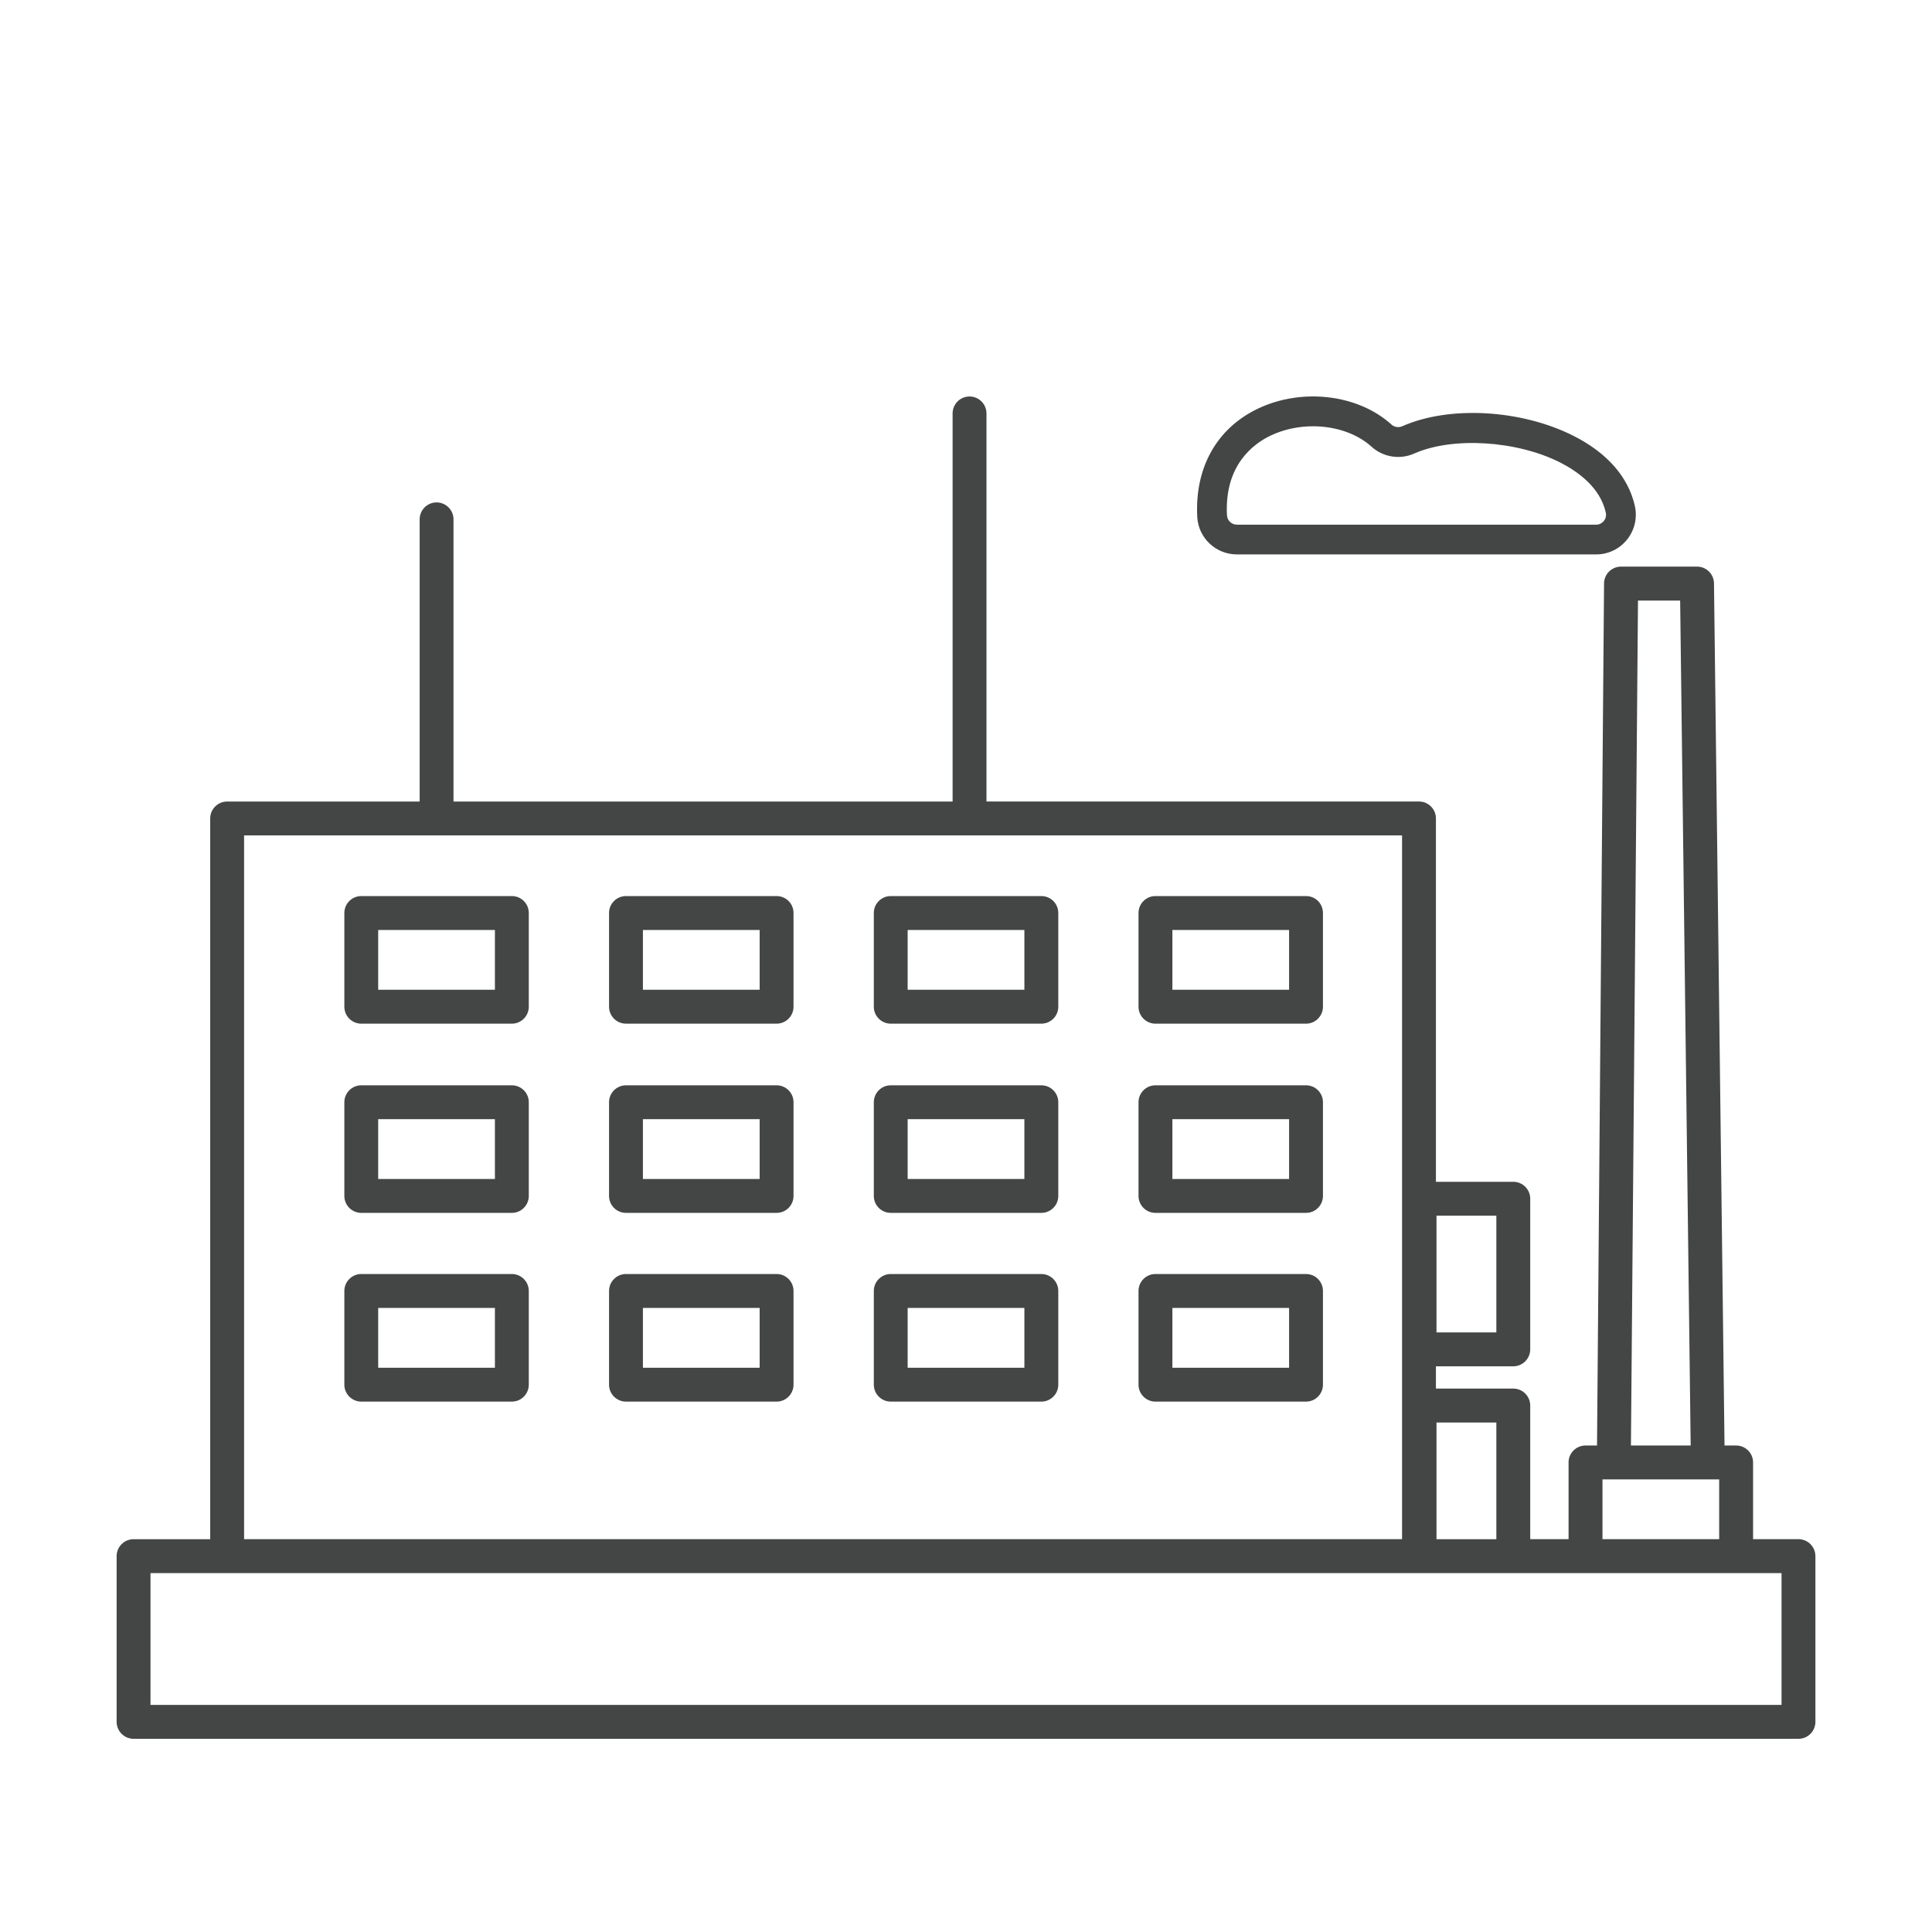
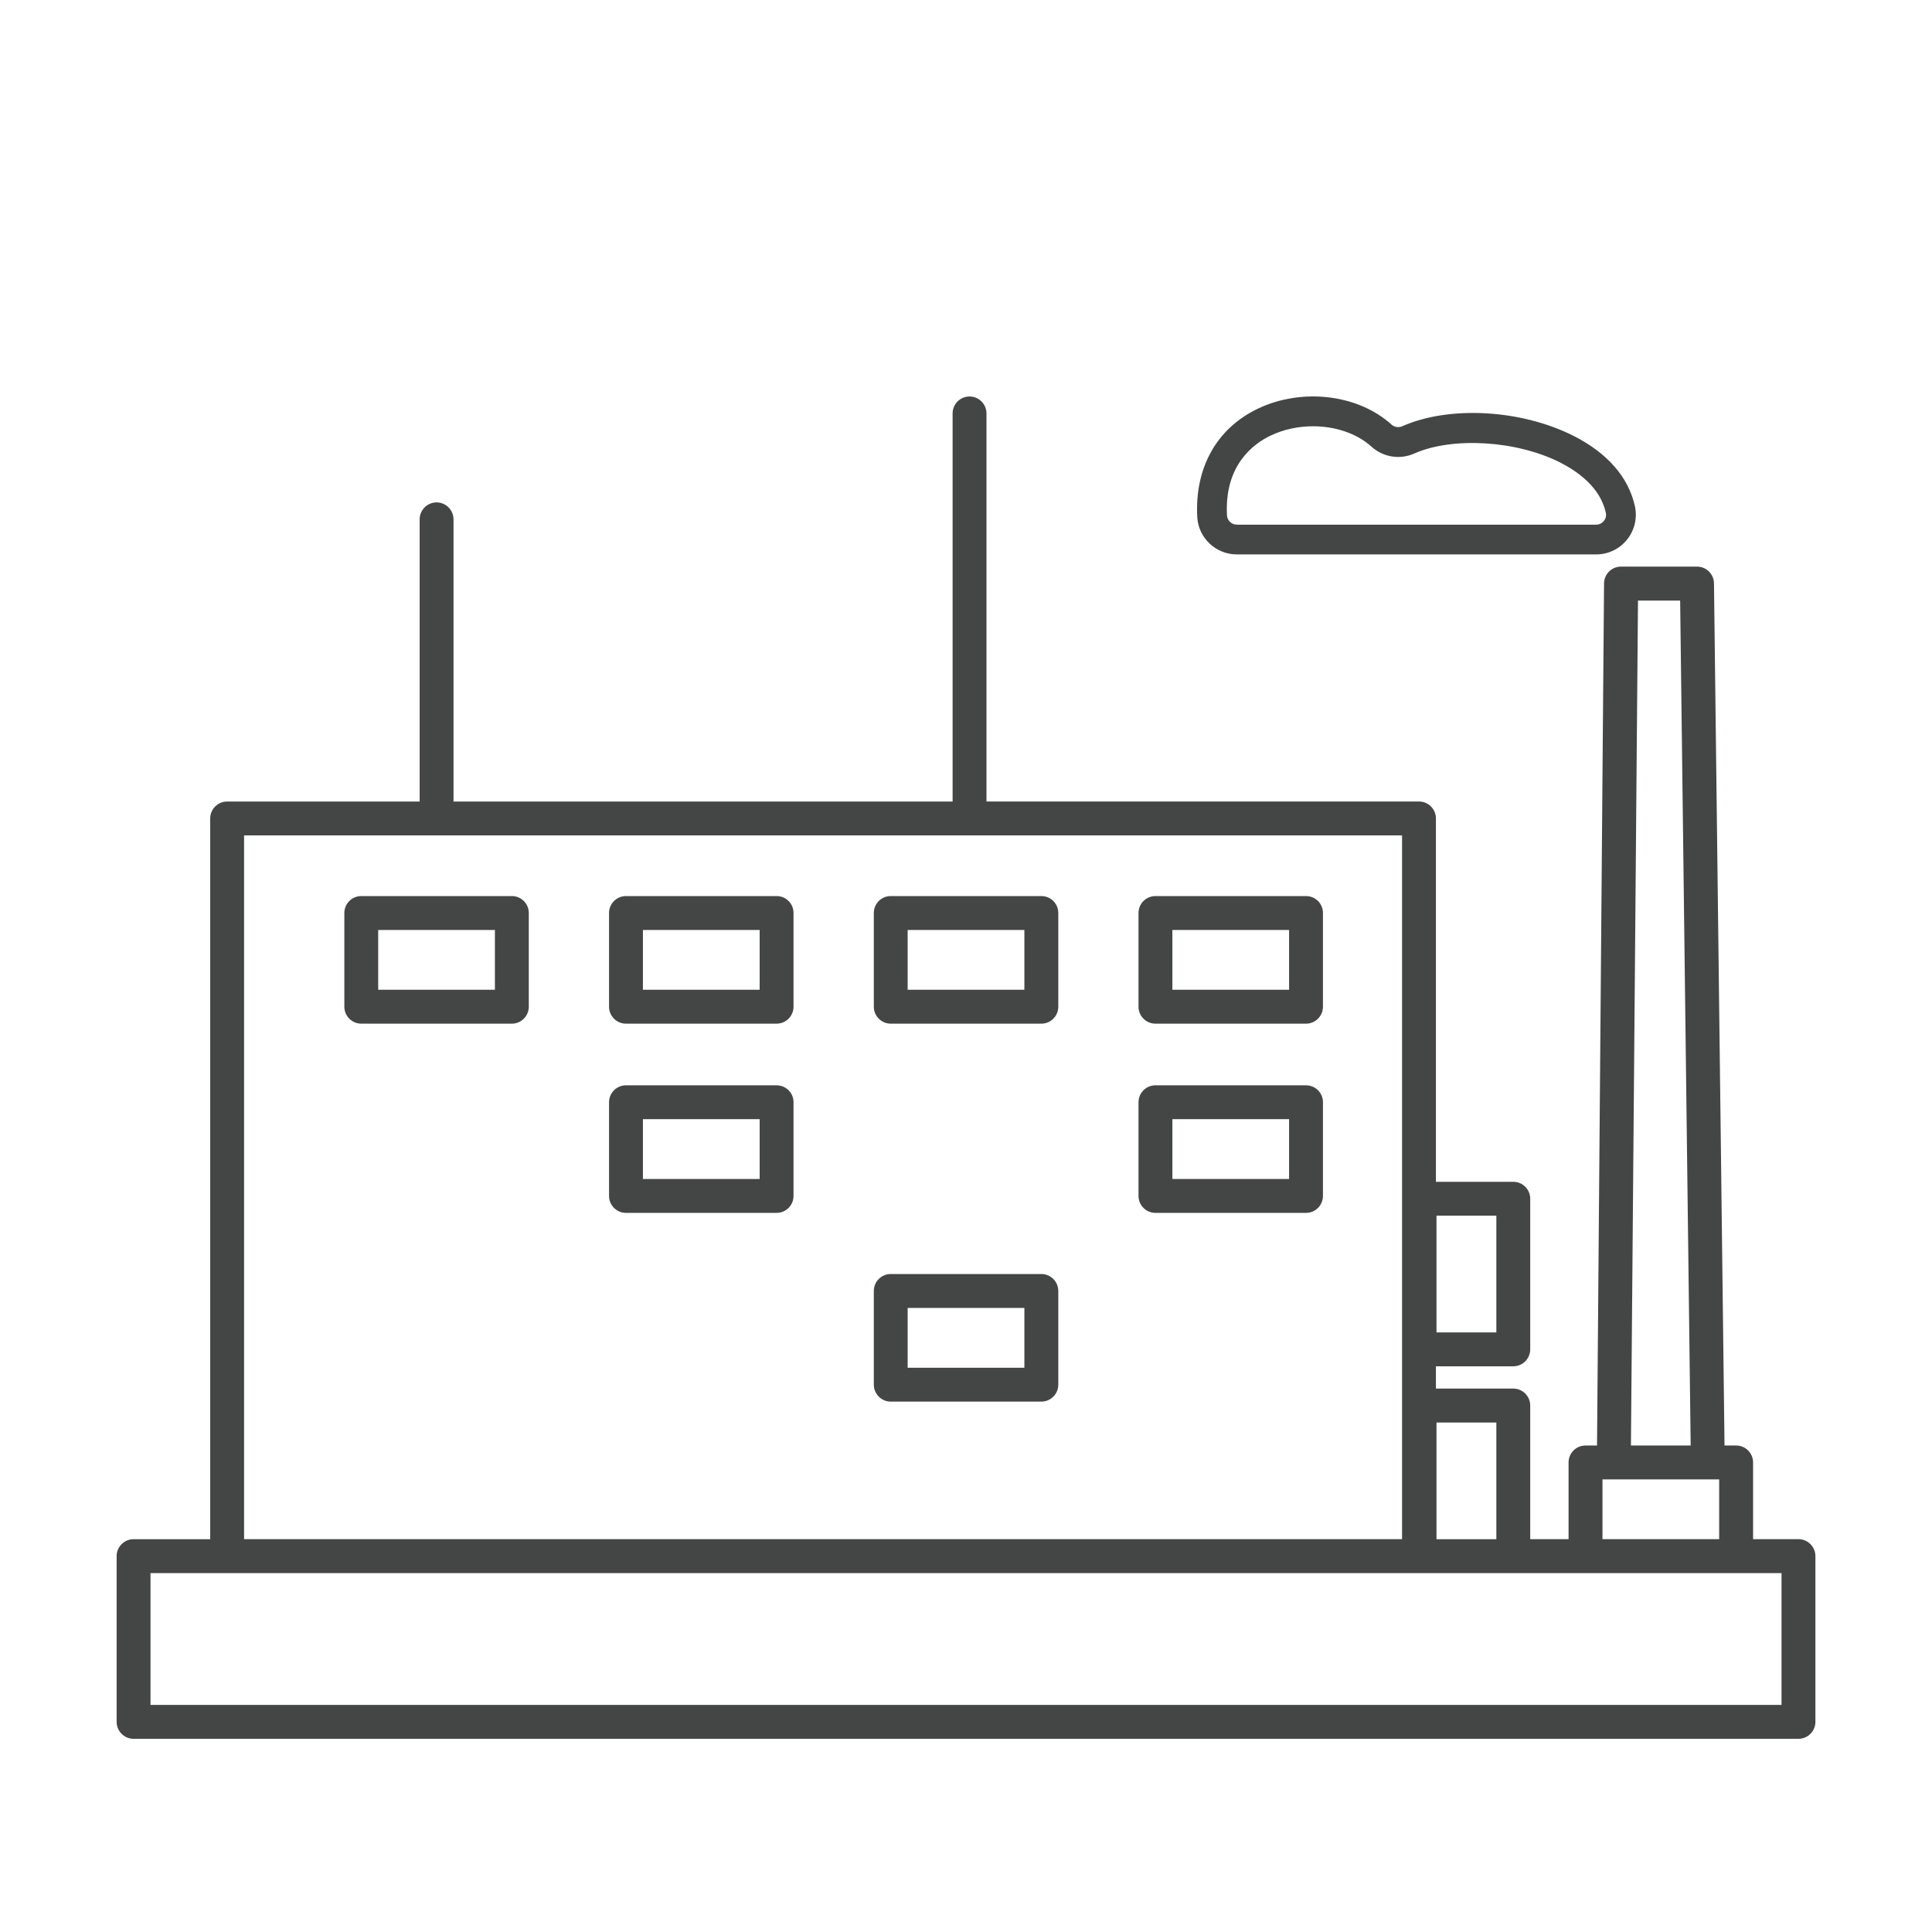
<svg xmlns="http://www.w3.org/2000/svg" version="1.1" id="Слой_1" x="0px" y="0px" width="56.69px" height="56.689px" viewBox="0 0 56.69 56.689" enable-background="new 0 0 56.69 56.689" xml:space="preserve">
  <g>
    <path fill="#444545" d="M52.772,45.163H51.44v-2.252c0-0.274-0.223-0.496-0.498-0.496h-0.34l-0.309-25.292   c0-0.274-0.223-0.497-0.496-0.497h-2.232c-0.275,0-0.498,0.223-0.498,0.497l-0.206,25.292h-0.337c-0.275,0-0.498,0.222-0.498,0.496   v2.252h-1.125v-3.921c0-0.274-0.223-0.497-0.496-0.497h-2.271v-0.654h2.271c0.273,0,0.496-0.224,0.496-0.498v-4.419   c0-0.274-0.223-0.497-0.496-0.497h-2.271V24.015c0-0.274-0.223-0.497-0.498-0.497H28.946V12.132c0-0.275-0.223-0.498-0.497-0.498   c-0.275,0-0.497,0.223-0.497,0.498v11.387H13.307v-8.28c0-0.274-0.223-0.497-0.497-0.497c-0.273,0-0.496,0.223-0.496,0.497v8.28   H6.664c-0.273,0-0.496,0.223-0.496,0.497v21.148H3.919c-0.274,0-0.497,0.224-0.497,0.498v4.861c0,0.274,0.223,0.498,0.497,0.498   h48.854c0.273,0,0.496-0.224,0.496-0.498v-4.861C53.269,45.387,53.046,45.163,52.772,45.163z M42.151,35.671h1.756v3.425h-1.756   V35.671z M48.063,17.622H49.3l0.309,24.793h-1.753L48.063,17.622z M47.021,43.409h3.424v1.754h-3.424V43.409z M42.151,41.74h1.756   v3.424h-1.756V41.74z M7.162,24.513H41.14v20.65H7.162V24.513z M52.274,50.027H4.416v-3.868h2.248h34.972h0.02h2.75h2.119h3.502   h0.916h1.332V50.027z" />
    <path fill="#444545" d="M30.556,26.293h-4.419c-0.274,0-0.497,0.222-0.497,0.497v2.75c0,0.274,0.223,0.497,0.497,0.497h4.419   c0.274,0,0.497-0.223,0.497-0.497v-2.75C31.053,26.514,30.83,26.293,30.556,26.293z M30.058,29.042h-3.425v-1.754h3.425V29.042z" />
    <path fill="#444545" d="M22.787,26.293h-4.419c-0.274,0-0.497,0.222-0.497,0.497v2.75c0,0.274,0.223,0.497,0.497,0.497h4.419   c0.275,0,0.497-0.223,0.497-0.497v-2.75C23.284,26.514,23.063,26.293,22.787,26.293z M22.29,29.042h-3.425v-1.754h3.425V29.042z" />
    <path fill="#444545" d="M15.02,26.293h-4.419c-0.274,0-0.497,0.222-0.497,0.497v2.75c0,0.274,0.223,0.497,0.497,0.497h4.419   c0.273,0,0.496-0.223,0.496-0.497v-2.75C15.516,26.514,15.293,26.293,15.02,26.293z M14.522,29.042h-3.425v-1.754h3.425V29.042z" />
    <path fill="#444545" d="M38.323,26.293h-4.42c-0.273,0-0.496,0.222-0.496,0.497v2.75c0,0.274,0.223,0.497,0.496,0.497h4.42   c0.273,0,0.496-0.223,0.496-0.497v-2.75C38.819,26.514,38.597,26.293,38.323,26.293z M37.825,29.042h-3.424v-1.754h3.424V29.042z" />
-     <path fill="#444545" d="M30.556,31.846h-4.419c-0.274,0-0.497,0.222-0.497,0.496v2.75c0,0.275,0.223,0.497,0.497,0.497h4.419   c0.274,0,0.497-0.222,0.497-0.497v-2.75C31.053,32.068,30.83,31.846,30.556,31.846z M30.058,34.595h-3.425V32.84h3.425V34.595z" />
    <path fill="#444545" d="M22.787,31.846h-4.419c-0.274,0-0.497,0.222-0.497,0.496v2.75c0,0.275,0.223,0.497,0.497,0.497h4.419   c0.275,0,0.497-0.222,0.497-0.497v-2.75C23.284,32.068,23.063,31.846,22.787,31.846z M22.29,34.595h-3.425V32.84h3.425V34.595z" />
-     <path fill="#444545" d="M15.02,31.846h-4.419c-0.274,0-0.497,0.222-0.497,0.496v2.75c0,0.275,0.223,0.497,0.497,0.497h4.419   c0.273,0,0.496-0.222,0.496-0.497v-2.75C15.516,32.068,15.293,31.846,15.02,31.846z M14.522,34.595h-3.425V32.84h3.425V34.595z" />
    <path fill="#444545" d="M38.323,31.846h-4.42c-0.273,0-0.496,0.222-0.496,0.496v2.75c0,0.275,0.223,0.497,0.496,0.497h4.42   c0.273,0,0.496-0.222,0.496-0.497v-2.75C38.819,32.068,38.597,31.846,38.323,31.846z M37.825,34.595h-3.424V32.84h3.424V34.595z" />
    <path fill="#444545" d="M30.556,37.383h-4.419c-0.274,0-0.497,0.223-0.497,0.497v2.75c0,0.274,0.223,0.497,0.497,0.497h4.419   c0.274,0,0.497-0.223,0.497-0.497v-2.75C31.053,37.606,30.83,37.383,30.556,37.383z M30.058,40.134h-3.425v-1.756h3.425V40.134z" />
-     <path fill="#444545" d="M22.787,37.383h-4.419c-0.274,0-0.497,0.223-0.497,0.497v2.75c0,0.274,0.223,0.497,0.497,0.497h4.419   c0.275,0,0.497-0.223,0.497-0.497v-2.75C23.284,37.606,23.063,37.383,22.787,37.383z M22.29,40.134h-3.425v-1.756h3.425V40.134z" />
-     <path fill="#444545" d="M15.02,37.383h-4.419c-0.274,0-0.497,0.223-0.497,0.497v2.75c0,0.274,0.223,0.497,0.497,0.497h4.419   c0.273,0,0.496-0.223,0.496-0.497v-2.75C15.516,37.606,15.293,37.383,15.02,37.383z M14.522,40.134h-3.425v-1.756h3.425V40.134z" />
-     <path fill="#444545" d="M38.323,37.383h-4.42c-0.273,0-0.496,0.223-0.496,0.497v2.75c0,0.274,0.223,0.497,0.496,0.497h4.42   c0.273,0,0.496-0.223,0.496-0.497v-2.75C38.819,37.606,38.597,37.383,38.323,37.383z M37.825,40.134h-3.424v-1.756h3.424V40.134z" />
    <path fill="#444545" d="M36.294,16.268h10.541c0.355,0,0.686-0.159,0.908-0.436c0.221-0.276,0.305-0.635,0.229-0.981   c-0.188-0.848-0.809-1.56-1.799-2.061c-1.535-0.776-3.648-0.895-5.029-0.282c-0.104,0.046-0.23,0.026-0.314-0.05   c-0.977-0.887-2.625-1.084-3.918-0.468c-1.211,0.577-1.859,1.736-1.781,3.182C35.165,15.787,35.677,16.268,36.294,16.268z    M37.286,12.78c0.385-0.183,0.816-0.272,1.242-0.272c0.648,0,1.283,0.207,1.715,0.598c0.34,0.31,0.834,0.389,1.254,0.202   c1.125-0.498,3.004-0.383,4.281,0.262c0.521,0.266,1.178,0.734,1.34,1.471c0.027,0.119-0.023,0.205-0.057,0.246   c-0.033,0.04-0.105,0.108-0.227,0.108H36.294c-0.154,0-0.281-0.118-0.291-0.271C35.923,13.655,36.772,13.025,37.286,12.78z" />
  </g>
</svg>